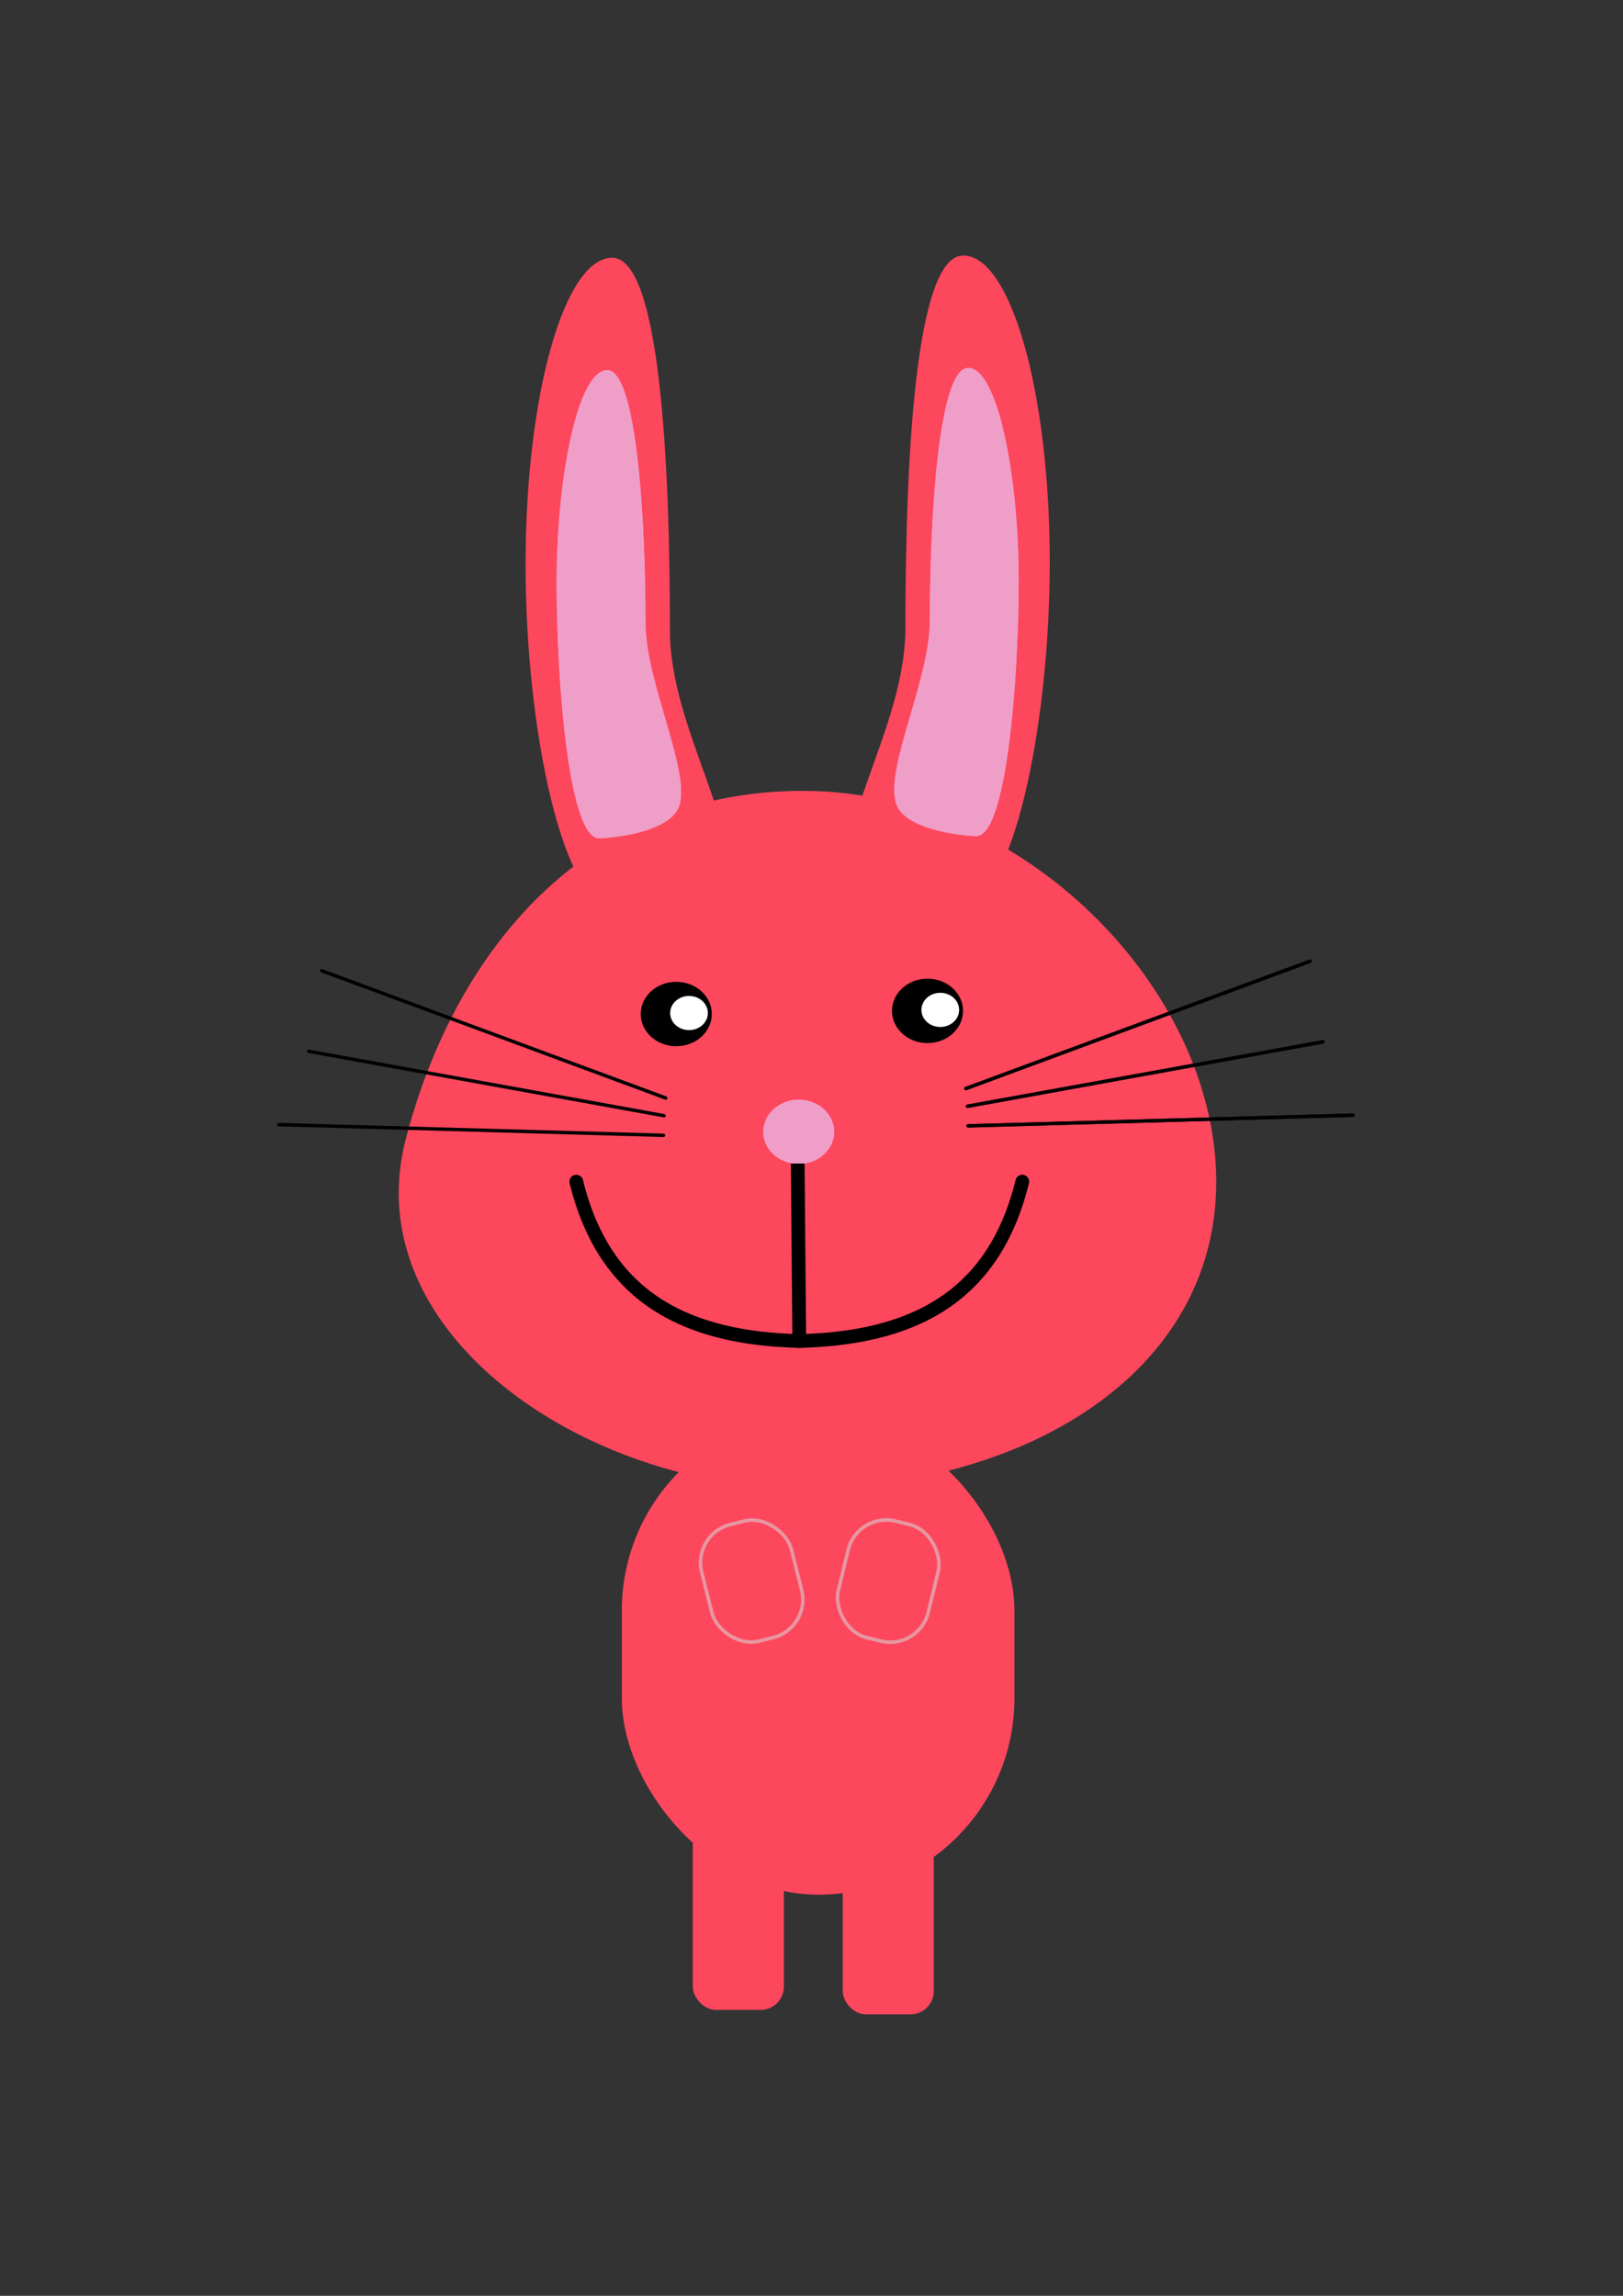
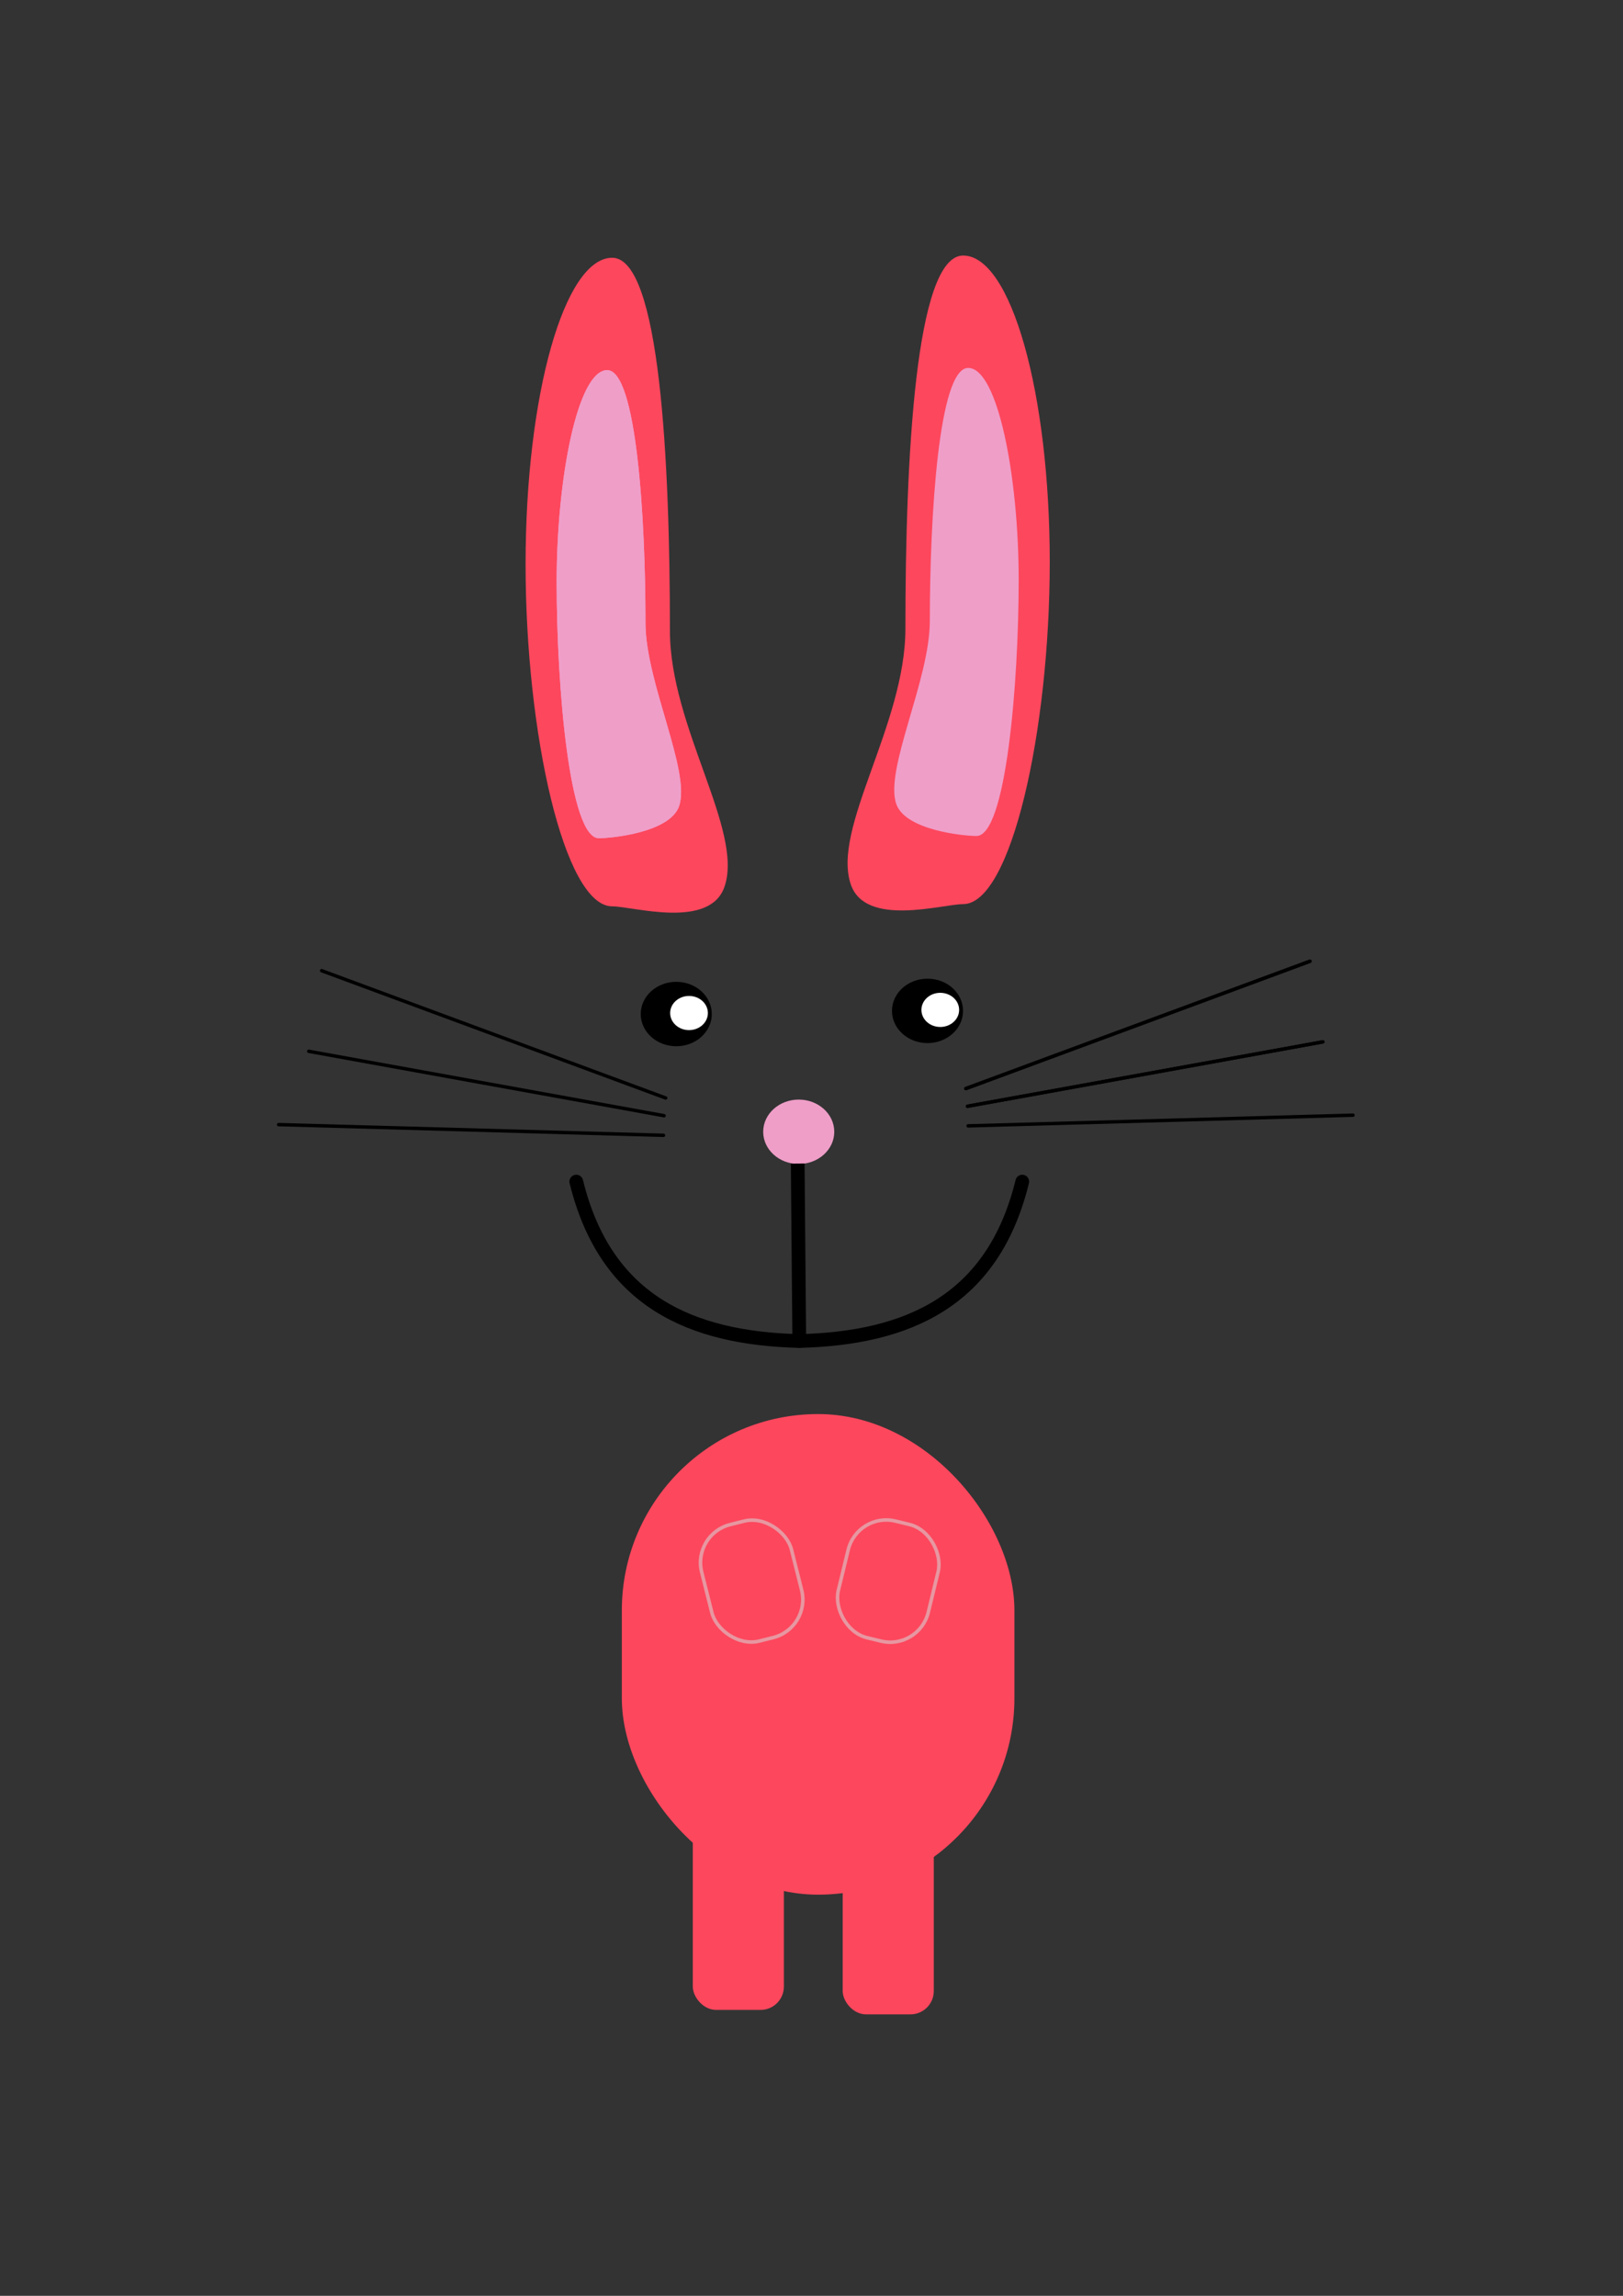
<svg xmlns="http://www.w3.org/2000/svg" xmlns:ns1="http://www.inkscape.org/namespaces/inkscape" xmlns:ns2="http://sodipodi.sourceforge.net/DTD/sodipodi-0.dtd" width="210mm" height="297mm" viewBox="0 0 210 297" version="1.1" id="svg5" ns1:version="1.1 (c68e22c387, 2021-05-23)" ns2:docname="kuniklo-rugxa.svg">
  <rect x="0" y="0" width="210" height="297" fill="#333333" stroke="none" />
  <ns2:namedview id="namedview7" pagecolor="#ffffff" bordercolor="#666666" borderopacity="1.0" ns1:pageshadow="2" ns1:pageopacity="0.0" ns1:pagecheckerboard="0" ns1:document-units="mm" showgrid="false" ns1:zoom="0.38395763" ns1:cx="730.54936" ns1:cy="279.97881" ns1:window-width="1920" ns1:window-height="1051" ns1:window-x="-9" ns1:window-y="-9" ns1:window-maximized="1" ns1:current-layer="layer1" />
  <defs id="defs2" />
  <g ns1:label="Layer 1" ns1:groupmode="layer" id="layer1">
-     <path id="path962" style="fill:#fd475d;fill-opacity:1;stroke-width:3.917;stroke-linecap:round;stroke-linejoin:round;stroke-miterlimit:10;paint-order:markers fill stroke" d="m 157.369,152.881 c 0,24.915 -25.04,39.654 -53.446,39.654 -28.407,0 -57.888,-20.198 -51.435,-45.113 6.247,-24.119 23.028,-45.113 51.435,-45.113 28.407,0 53.446,25.657 53.446,50.573 z" ns2:nodetypes="sssss" />
-     <path id="path2328" style="fill:#fd475d;fill-opacity:1;stroke-width:2.964;stroke-linecap:round;stroke-linejoin:round;stroke-miterlimit:10;paint-order:markers fill stroke" d="m 86.682,81.62 c 0,12.441 9.587,25.843 7.054,33.113 -1.926,5.528 -11.852,2.518 -14.525,2.518 -6.189,-1e-5 -11.206,-22.351 -11.206,-44.251 0,-21.9 5.017,-39.654 11.206,-39.654 6.189,-9e-6 7.471,26.374 7.471,48.274 z" ns2:nodetypes="ssssss" />
+     <path id="path2328" style="fill:#fd475d;fill-opacity:1;stroke-width:2.964;stroke-linecap:round;stroke-linejoin:round;stroke-miterlimit:10;paint-order:markers fill stroke" d="m 86.682,81.62 c 0,12.441 9.587,25.843 7.054,33.113 -1.926,5.528 -11.852,2.518 -14.525,2.518 -6.189,-1e-5 -11.206,-22.351 -11.206,-44.251 0,-21.9 5.017,-39.654 11.206,-39.654 6.189,-9e-6 7.471,26.374 7.471,48.274 " ns2:nodetypes="ssssss" />
    <path id="path2980" style="fill:#ef9ec8;fill-opacity:1;stroke-width:1.824;stroke-linecap:round;stroke-linejoin:round;stroke-miterlimit:10;paint-order:markers fill stroke" d="m 83.521,80.614 c 0,7.658 5.901,19.211 4.342,23.686 -1.186,3.402 -8.732,4.136 -10.377,4.136 -3.81,0 -5.461,-19.648 -5.461,-33.128 0,-13.48 2.729,-27.425 6.539,-27.425 3.81,-5e-6 4.958,19.251 4.958,32.731 z" ns2:nodetypes="sssscs" />
    <path id="path5574" style="fill:#ef9ec8;fill-opacity:1;stroke-width:1.824;stroke-linecap:round;stroke-linejoin:round;stroke-miterlimit:10;paint-order:markers fill stroke" d="m 83.521,80.614 c 0,7.658 5.901,19.211 4.342,23.686 -1.186,3.402 -8.732,4.136 -10.377,4.136 -3.81,0 -5.461,-19.648 -5.461,-33.128 0,-13.48 2.729,-27.425 6.539,-27.425 3.81,-5e-6 4.958,19.251 4.958,32.731 z" ns2:nodetypes="sssscs" />
    <path id="path5854" style="fill:#fd475d;fill-opacity:1;stroke-width:2.964;stroke-linecap:round;stroke-linejoin:round;stroke-miterlimit:10;paint-order:markers fill stroke" d="m 117.15,81.332 c 0,12.441 -9.587,25.843 -7.054,33.113 1.926,5.528 11.852,2.518 14.525,2.518 6.189,-1e-5 11.206,-22.351 11.206,-44.251 0,-21.9 -5.017,-39.654 -11.206,-39.654 -6.189,-9e-6 -7.471,26.374 -7.471,48.274 z" ns2:nodetypes="ssssss" />
    <path id="path5856" style="fill:#ef9ec8;fill-opacity:1;stroke-width:1.824;stroke-linecap:round;stroke-linejoin:round;stroke-miterlimit:10;paint-order:markers fill stroke" d="m 120.311,80.327 c 0,7.658 -5.901,19.211 -4.342,23.686 1.186,3.402 8.732,4.136 10.377,4.136 3.81,-1e-5 5.461,-19.648 5.461,-33.128 0,-13.48 -2.729,-27.425 -6.539,-27.425 -3.81,-5e-6 -4.958,19.251 -4.958,32.731 z" ns2:nodetypes="sssscs" />
-     <path id="path5858" style="fill:#ef9ec8;fill-opacity:1;stroke-width:1.824;stroke-linecap:round;stroke-linejoin:round;stroke-miterlimit:10;paint-order:markers fill stroke" d="m 120.311,80.327 c 0,7.658 -5.901,19.211 -4.342,23.686 1.186,3.402 8.732,4.136 10.377,4.136 3.81,-1e-5 5.461,-19.648 5.461,-33.128 0,-13.48 -2.729,-27.425 -6.539,-27.425 -3.81,-5e-6 -4.958,19.251 -4.958,32.731 z" ns2:nodetypes="sssscs" />
    <ellipse style="fill:#ef9ec8;fill-opacity:1;stroke-width:2.964;stroke-linecap:round;stroke-linejoin:round;stroke-miterlimit:10;paint-order:markers fill stroke" id="path5884" cx="103.348" cy="146.416" rx="4.598" ry="4.167" />
    <path style="fill:none;stroke:#000000;stroke-width:1.776;stroke-linecap:butt;stroke-linejoin:round;stroke-miterlimit:4;stroke-dasharray:none;stroke-opacity:1" d="m 103.215,150.523 0.203,22.96" id="path5999" />
    <g id="g6128" transform="matrix(1.668,0,0,1.668,33.523,9.209)">
      <ellipse style="fill:#000000;fill-opacity:1;stroke-width:1.777;stroke-linecap:round;stroke-linejoin:round;stroke-miterlimit:10;paint-order:markers fill stroke" id="ellipse6081" cx="32.361" cy="73.125" rx="2.756" ry="2.498" />
      <ellipse style="fill:#ffffff;fill-opacity:1;stroke-width:0.943;stroke-linecap:round;stroke-linejoin:round;stroke-miterlimit:10;paint-order:markers fill stroke" id="ellipse6101" cx="33.351" cy="73.048" rx="1.463" ry="1.325" />
    </g>
    <g id="g6134" transform="matrix(1.668,0,0,1.668,66.032,8.802)">
      <ellipse style="fill:#000000;fill-opacity:1;stroke-width:1.777;stroke-linecap:round;stroke-linejoin:round;stroke-miterlimit:10;paint-order:markers fill stroke" id="ellipse6130" cx="32.361" cy="73.125" rx="2.756" ry="2.498" />
      <ellipse style="fill:#ffffff;fill-opacity:1;stroke-width:0.943;stroke-linecap:round;stroke-linejoin:round;stroke-miterlimit:10;paint-order:markers fill stroke" id="ellipse6132" cx="33.351" cy="73.048" rx="1.463" ry="1.325" />
    </g>
    <path style="fill:none;stroke:#000000;stroke-width:1.776;stroke-linecap:round;stroke-linejoin:round;stroke-miterlimit:4;stroke-dasharray:none;stroke-opacity:1;paint-order:normal" d="m 103.418,173.483 c 14.041,-0.356 25.065,-5.157 28.852,-20.623" id="path6169" ns2:nodetypes="cc" />
    <path style="fill:none;stroke:#000000;stroke-width:1.776;stroke-linecap:round;stroke-linejoin:round;stroke-miterlimit:4;stroke-dasharray:none;stroke-opacity:1" d="M 103.418,173.483 C 89.378,173.127 78.353,168.326 74.566,152.86" id="path6228" ns2:nodetypes="cc" />
    <path style="fill:none;stroke:#000000;stroke-width:0.442;stroke-linecap:round;stroke-linejoin:miter;stroke-miterlimit:4;stroke-dasharray:none;stroke-opacity:1" d="m 125.186,143.112 45.975,-8.333" id="path6939" ns2:nodetypes="cc" />
-     <path style="fill:none;stroke:#000000;stroke-width:0.442;stroke-linecap:round;stroke-linejoin:miter;stroke-miterlimit:4;stroke-dasharray:none;stroke-opacity:1" d="m 125.261,145.647 49.795,-1.384" id="path7988" ns2:nodetypes="cc" />
    <path style="fill:none;stroke:#000000;stroke-width:0.442;stroke-linecap:round;stroke-linejoin:miter;stroke-miterlimit:4;stroke-dasharray:none;stroke-opacity:1" d="m 124.976,140.82 44.518,-16.471" id="path8279" ns2:nodetypes="cc" />
    <g id="g8678" transform="matrix(1.668,0,0,1.668,33.523,9.209)">
      <path style="fill:none;stroke:#000000;stroke-width:0.265;stroke-linecap:round;stroke-linejoin:miter;stroke-miterlimit:4;stroke-dasharray:none;stroke-opacity:1" d="M 54.955,80.28 82.519,75.284" id="path8669" ns2:nodetypes="cc" />
      <path style="fill:none;stroke:#000000;stroke-width:0.265;stroke-linecap:round;stroke-linejoin:miter;stroke-miterlimit:4;stroke-dasharray:none;stroke-opacity:1" d="M 55,81.799 84.854,80.97" id="path8671" ns2:nodetypes="cc" />
      <path style="fill:none;stroke:#000000;stroke-width:0.265;stroke-linecap:round;stroke-linejoin:miter;stroke-miterlimit:4;stroke-dasharray:none;stroke-opacity:1" d="M 54.829,78.906 81.519,69.031" id="path8673" ns2:nodetypes="cc" />
    </g>
    <g id="g8686" transform="matrix(-1.668,0,0,1.668,177.589,10.429)">
      <path style="fill:none;stroke:#000000;stroke-width:0.265;stroke-linecap:round;stroke-linejoin:miter;stroke-miterlimit:4;stroke-dasharray:none;stroke-opacity:1" d="M 54.955,80.28 82.519,75.284" id="path8680" ns2:nodetypes="cc" />
      <path style="fill:none;stroke:#000000;stroke-width:0.265;stroke-linecap:round;stroke-linejoin:miter;stroke-miterlimit:4;stroke-dasharray:none;stroke-opacity:1" d="M 55,81.799 84.854,80.97" id="path8682" ns2:nodetypes="cc" />
      <path style="fill:none;stroke:#000000;stroke-width:0.265;stroke-linecap:round;stroke-linejoin:miter;stroke-miterlimit:4;stroke-dasharray:none;stroke-opacity:1" d="M 54.829,78.906 81.519,69.031" id="path8684" ns2:nodetypes="cc" />
    </g>
    <rect style="fill:#fd475d;fill-opacity:1;stroke-width:0.442;stroke-linecap:round;stroke-linejoin:round;stroke-miterlimit:4;stroke-dasharray:none;paint-order:normal" id="rect13790" width="50.796" height="62.174" x="80.459" y="182.931" ry="25.398" />
    <rect style="fill:#fd475d;fill-opacity:1;stroke-width:0.152;stroke-linecap:round;stroke-linejoin:round;stroke-miterlimit:4;stroke-dasharray:none;paint-order:normal" id="rect14053" width="11.785" height="31.859" x="89.642" y="228.156" ry="3.019" />
    <rect style="fill:#fd475d;fill-opacity:1;stroke-width:0.152;stroke-linecap:round;stroke-linejoin:round;stroke-miterlimit:4;stroke-dasharray:none;paint-order:normal" id="rect14154" width="11.785" height="31.859" x="109.037" y="228.731" ry="3.019" />
    <rect style="fill:#fd475d;fill-opacity:1;stroke:#e797a1;stroke-width:0.459;stroke-linecap:round;stroke-linejoin:round;stroke-miterlimit:4;stroke-dasharray:none;stroke-opacity:1;paint-order:normal" id="rect14156" width="11.978" height="15.53" x="154.026" y="163.817" ry="5.064" transform="rotate(13.671)" />
    <rect style="fill:#fd475d;fill-opacity:1;stroke:#e797a1;stroke-width:0.459;stroke-linecap:round;stroke-linejoin:round;stroke-miterlimit:4;stroke-dasharray:none;stroke-opacity:1;paint-order:normal" id="rect17587" width="11.978" height="15.53" x="38.463" y="214.315" ry="5.064" transform="rotate(-14.112)" />
  </g>
</svg>